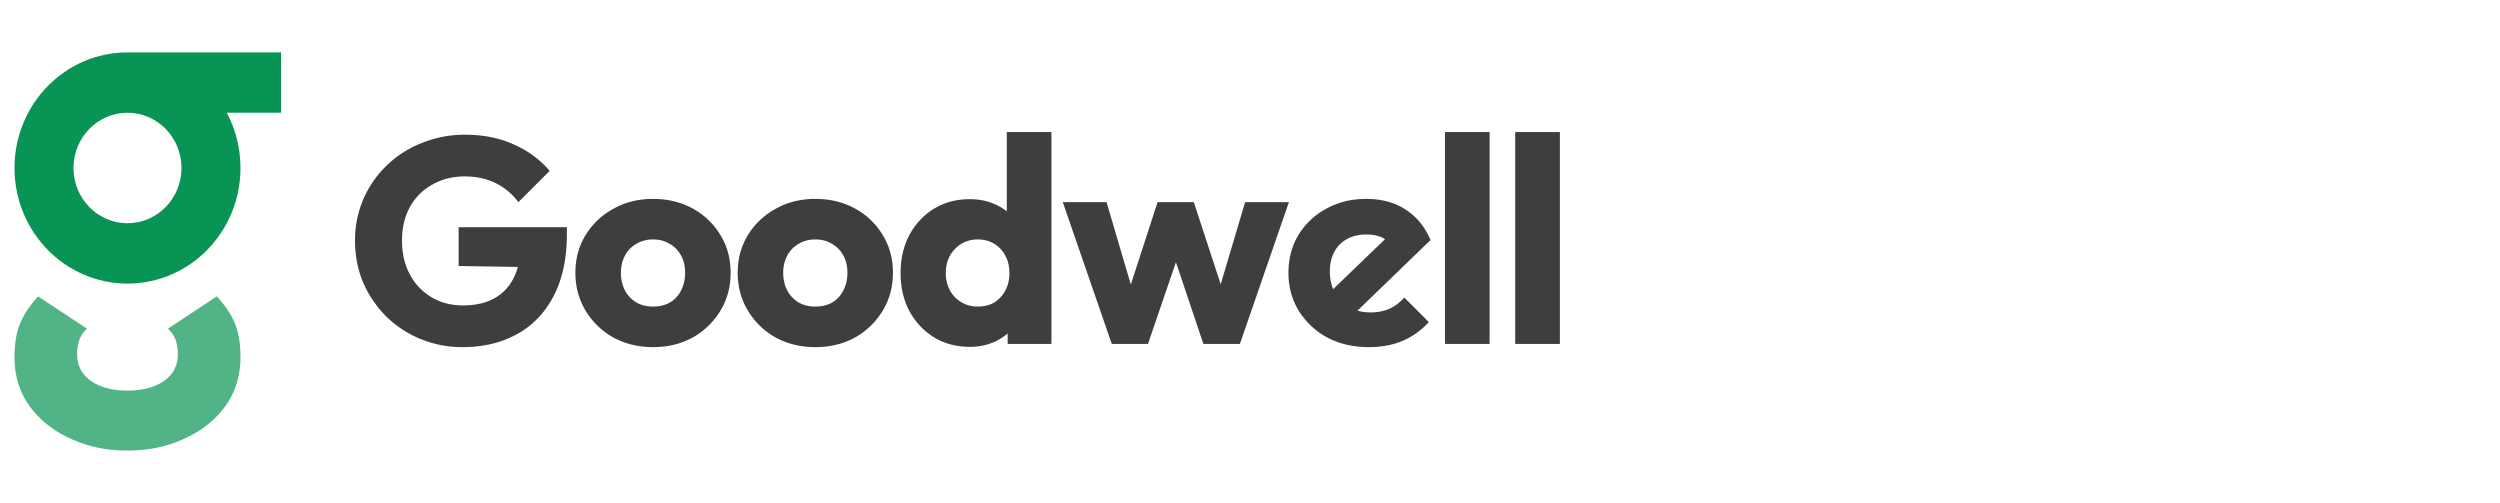
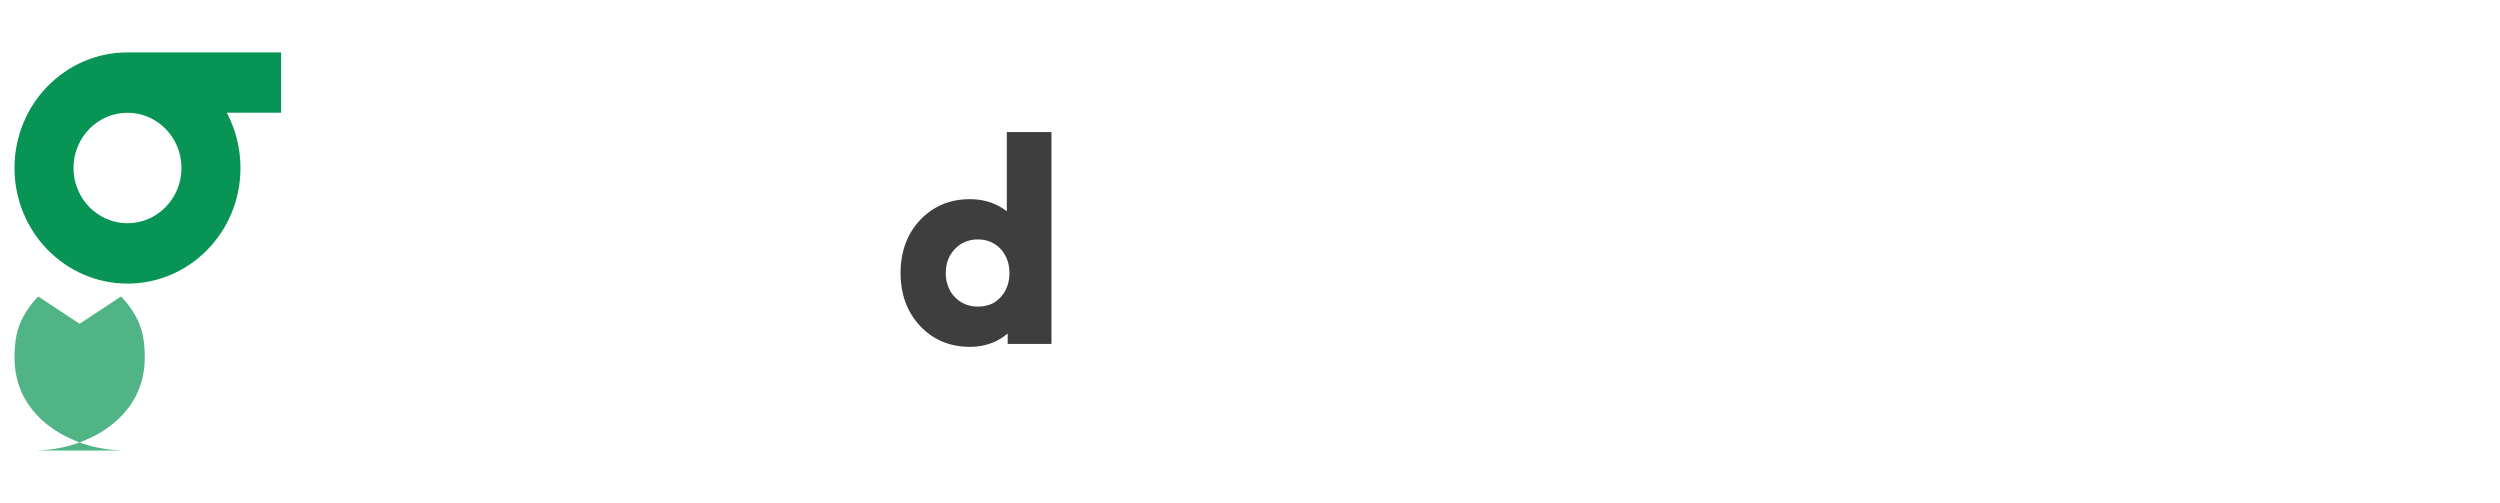
<svg xmlns="http://www.w3.org/2000/svg" width="169" height="34" fill="none">
  <path fill="#079455" fill-rule="evenodd" d="M8.618 3.542H19v4.08h-3.67c.59 1.11.926 2.382.926 3.734 0 4.316-3.42 7.815-7.637 7.815C4.4 19.17.98 15.672.98 11.356c0-4.315 3.419-7.814 7.637-7.814Zm0 11.548c2.016 0 3.65-1.672 3.65-3.734 0-2.062-1.634-3.733-3.65-3.733-2.015 0-3.649 1.671-3.649 3.733 0 2.062 1.634 3.734 3.65 3.734Z" clip-rule="evenodd" />
-   <path fill="#079455" d="M8.618 30.458c-1.423 0-2.712-.272-3.869-.817-1.156-.522-2.078-1.26-2.768-2.213-.667-.954-1-2.043-1-3.27 0-.953.133-1.736.4-2.349.267-.613.667-1.203 1.2-1.77l3.302 2.179a1.977 1.977 0 0 0-.5.715c-.111.273-.167.613-.167 1.022 0 .749.3 1.339.9 1.77.617.45 1.45.676 2.503.681 1.051-.005 1.885-.232 2.501-.68.6-.432.9-1.022.9-1.771 0-.409-.055-.75-.166-1.022a1.976 1.976 0 0 0-.5-.715l3.301-2.18c.534.568.934 1.159 1.201 1.771.267.613.4 1.396.4 2.35 0 1.226-.333 2.315-1 3.269-.69.953-1.612 1.69-2.768 2.213-1.156.545-2.447.817-3.87.817Z" opacity=".7" />
+   <path fill="#079455" d="M8.618 30.458c-1.423 0-2.712-.272-3.869-.817-1.156-.522-2.078-1.26-2.768-2.213-.667-.954-1-2.043-1-3.27 0-.953.133-1.736.4-2.349.267-.613.667-1.203 1.2-1.77l3.302 2.179a1.977 1.977 0 0 0-.5.715a1.976 1.976 0 0 0-.5-.715l3.301-2.18c.534.568.934 1.159 1.201 1.771.267.613.4 1.396.4 2.35 0 1.226-.333 2.315-1 3.269-.69.953-1.612 1.69-2.768 2.213-1.156.545-2.447.817-3.87.817Z" opacity=".7" />
  <path fill="#3E3E3E" fill-rule="evenodd" d="M63.128 22.796c.71.434 1.52.65 2.427.65a4.04 4.04 0 0 0 1.795-.394c.283-.145.54-.314.769-.507v.704h2.959V8.928H68.06v5.356a3.663 3.663 0 0 0-.73-.444c-.526-.25-1.118-.375-1.775-.375-.908 0-1.717.217-2.427.65a4.685 4.685 0 0 0-1.657 1.776c-.394.75-.592 1.605-.592 2.565s.198 1.815.592 2.564c.408.75.96 1.342 1.657 1.776Zm4.084-2.348c-.316.184-.69.276-1.125.276a2.1 2.1 0 0 1-1.105-.296 2.07 2.07 0 0 1-.769-.808 2.416 2.416 0 0 1-.276-1.164c0-.434.092-.822.276-1.164.197-.342.454-.612.77-.809a2.143 2.143 0 0 1 1.124-.296c.42 0 .789.099 1.105.296.328.197.578.467.75.809.183.329.275.717.275 1.164 0 .447-.092.841-.276 1.183a2.116 2.116 0 0 1-.75.81Z" clip-rule="evenodd" />
-   <path fill="#3E3E3E" d="M28.419 22.914a7.439 7.439 0 0 0 2.86.552c1.381 0 2.598-.289 3.65-.868 1.065-.578 1.893-1.433 2.485-2.564.605-1.144.908-2.551.908-4.222v-.453h-7.319v2.623l4.001.064a3.73 3.73 0 0 1-.312.804 3.172 3.172 0 0 1-1.322 1.342c-.565.302-1.256.453-2.071.453-.802 0-1.512-.184-2.13-.552a3.918 3.918 0 0 1-1.46-1.539c-.355-.657-.533-1.42-.533-2.288 0-.868.178-1.624.533-2.268a3.836 3.836 0 0 1 1.519-1.52c.644-.368 1.374-.552 2.19-.552.762 0 1.446.145 2.05.434.606.29 1.132.724 1.579 1.302l2.11-2.11c-.644-.763-1.459-1.362-2.445-1.796-.974-.434-2.059-.65-3.255-.65a7.69 7.69 0 0 0-2.92.552 7.181 7.181 0 0 0-2.387 1.519 7.04 7.04 0 0 0-1.578 2.268A6.934 6.934 0 0 0 24 16.266c0 1.013.184 1.96.552 2.84a7.435 7.435 0 0 0 1.559 2.289 7.263 7.263 0 0 0 2.308 1.519Z" />
-   <path fill="#3E3E3E" fill-rule="evenodd" d="M41.461 22.815c.803.434 1.697.651 2.683.651 1 0 1.894-.217 2.683-.65A5.066 5.066 0 0 0 48.701 21c.46-.762.69-1.617.69-2.564 0-.947-.23-1.795-.69-2.545a4.916 4.916 0 0 0-1.874-1.795c-.79-.434-1.683-.65-2.683-.65-1 0-1.894.223-2.683.67a4.964 4.964 0 0 0-1.874 1.775c-.46.75-.69 1.598-.69 2.545 0 .947.23 1.802.69 2.564a5.065 5.065 0 0 0 1.874 1.815Zm3.827-2.367c-.328.184-.71.276-1.144.276-.42 0-.795-.092-1.124-.276a2.068 2.068 0 0 1-.77-.809 2.533 2.533 0 0 1-.276-1.183c0-.447.092-.842.276-1.184.184-.342.44-.605.77-.789a2.143 2.143 0 0 1 1.124-.296c.434 0 .809.099 1.125.296.328.184.585.447.769.79.184.328.276.716.276 1.163 0 .447-.092.848-.276 1.203-.171.342-.42.612-.75.81Zm9.828 3.018c-.987 0-1.881-.217-2.683-.65A5.066 5.066 0 0 1 50.559 21c-.46-.762-.69-1.617-.69-2.564 0-.947.23-1.795.69-2.545a4.965 4.965 0 0 1 1.874-1.775c.789-.447 1.683-.67 2.683-.67 1 0 1.893.216 2.682.65a4.916 4.916 0 0 1 1.874 1.795c.46.75.691 1.598.691 2.545 0 .947-.23 1.802-.69 2.564a5.066 5.066 0 0 1-1.875 1.815c-.789.434-1.683.651-2.682.651Zm0-2.742c.434 0 .815-.092 1.144-.276.329-.197.578-.467.75-.809.184-.355.276-.756.276-1.203 0-.447-.093-.835-.277-1.164a1.935 1.935 0 0 0-.769-.789c-.316-.197-.69-.296-1.124-.296-.421 0-.796.099-1.125.296a1.934 1.934 0 0 0-.77.79 2.457 2.457 0 0 0-.275 1.183c0 .434.092.828.276 1.183.184.342.44.612.77.81.328.183.703.275 1.124.275Z" clip-rule="evenodd" />
-   <path fill="#3E3E3E" d="m79.493 17.726-1.89 5.523h-2.447l-3.314-9.587h2.959l1.642 5.573 1.81-5.573H80.7l1.82 5.554 1.652-5.554h2.96l-3.315 9.587H81.35l-1.857-5.523Z" />
-   <path fill="#3E3E3E" fill-rule="evenodd" d="M89.722 22.815c.816.434 1.756.651 2.821.651.829 0 1.578-.138 2.249-.414a5.067 5.067 0 0 0 1.795-1.282l-1.657-1.657a3.01 3.01 0 0 1-1.026.77 3.191 3.191 0 0 1-1.262.236c-.312 0-.605-.04-.877-.119l4.94-4.773c-.381-.895-.94-1.579-1.676-2.052-.737-.487-1.631-.73-2.683-.73-1 0-1.9.224-2.703.67a4.965 4.965 0 0 0-1.874 1.776c-.447.75-.67 1.598-.67 2.545 0 .947.23 1.802.69 2.564a5.137 5.137 0 0 0 1.933 1.815Zm3.908-6.647-3.511 3.38a3.198 3.198 0 0 1-.22-1.21c0-.5.1-.934.297-1.303.197-.381.48-.67.848-.868.368-.21.809-.315 1.322-.315.52 0 .942.105 1.264.316Z" clip-rule="evenodd" />
-   <path fill="#3E3E3E" d="M97.68 23.25V8.927h3.018v14.321H97.68Zm4.749-14.322v14.321h3.018V8.928h-3.018Z" />
</svg>